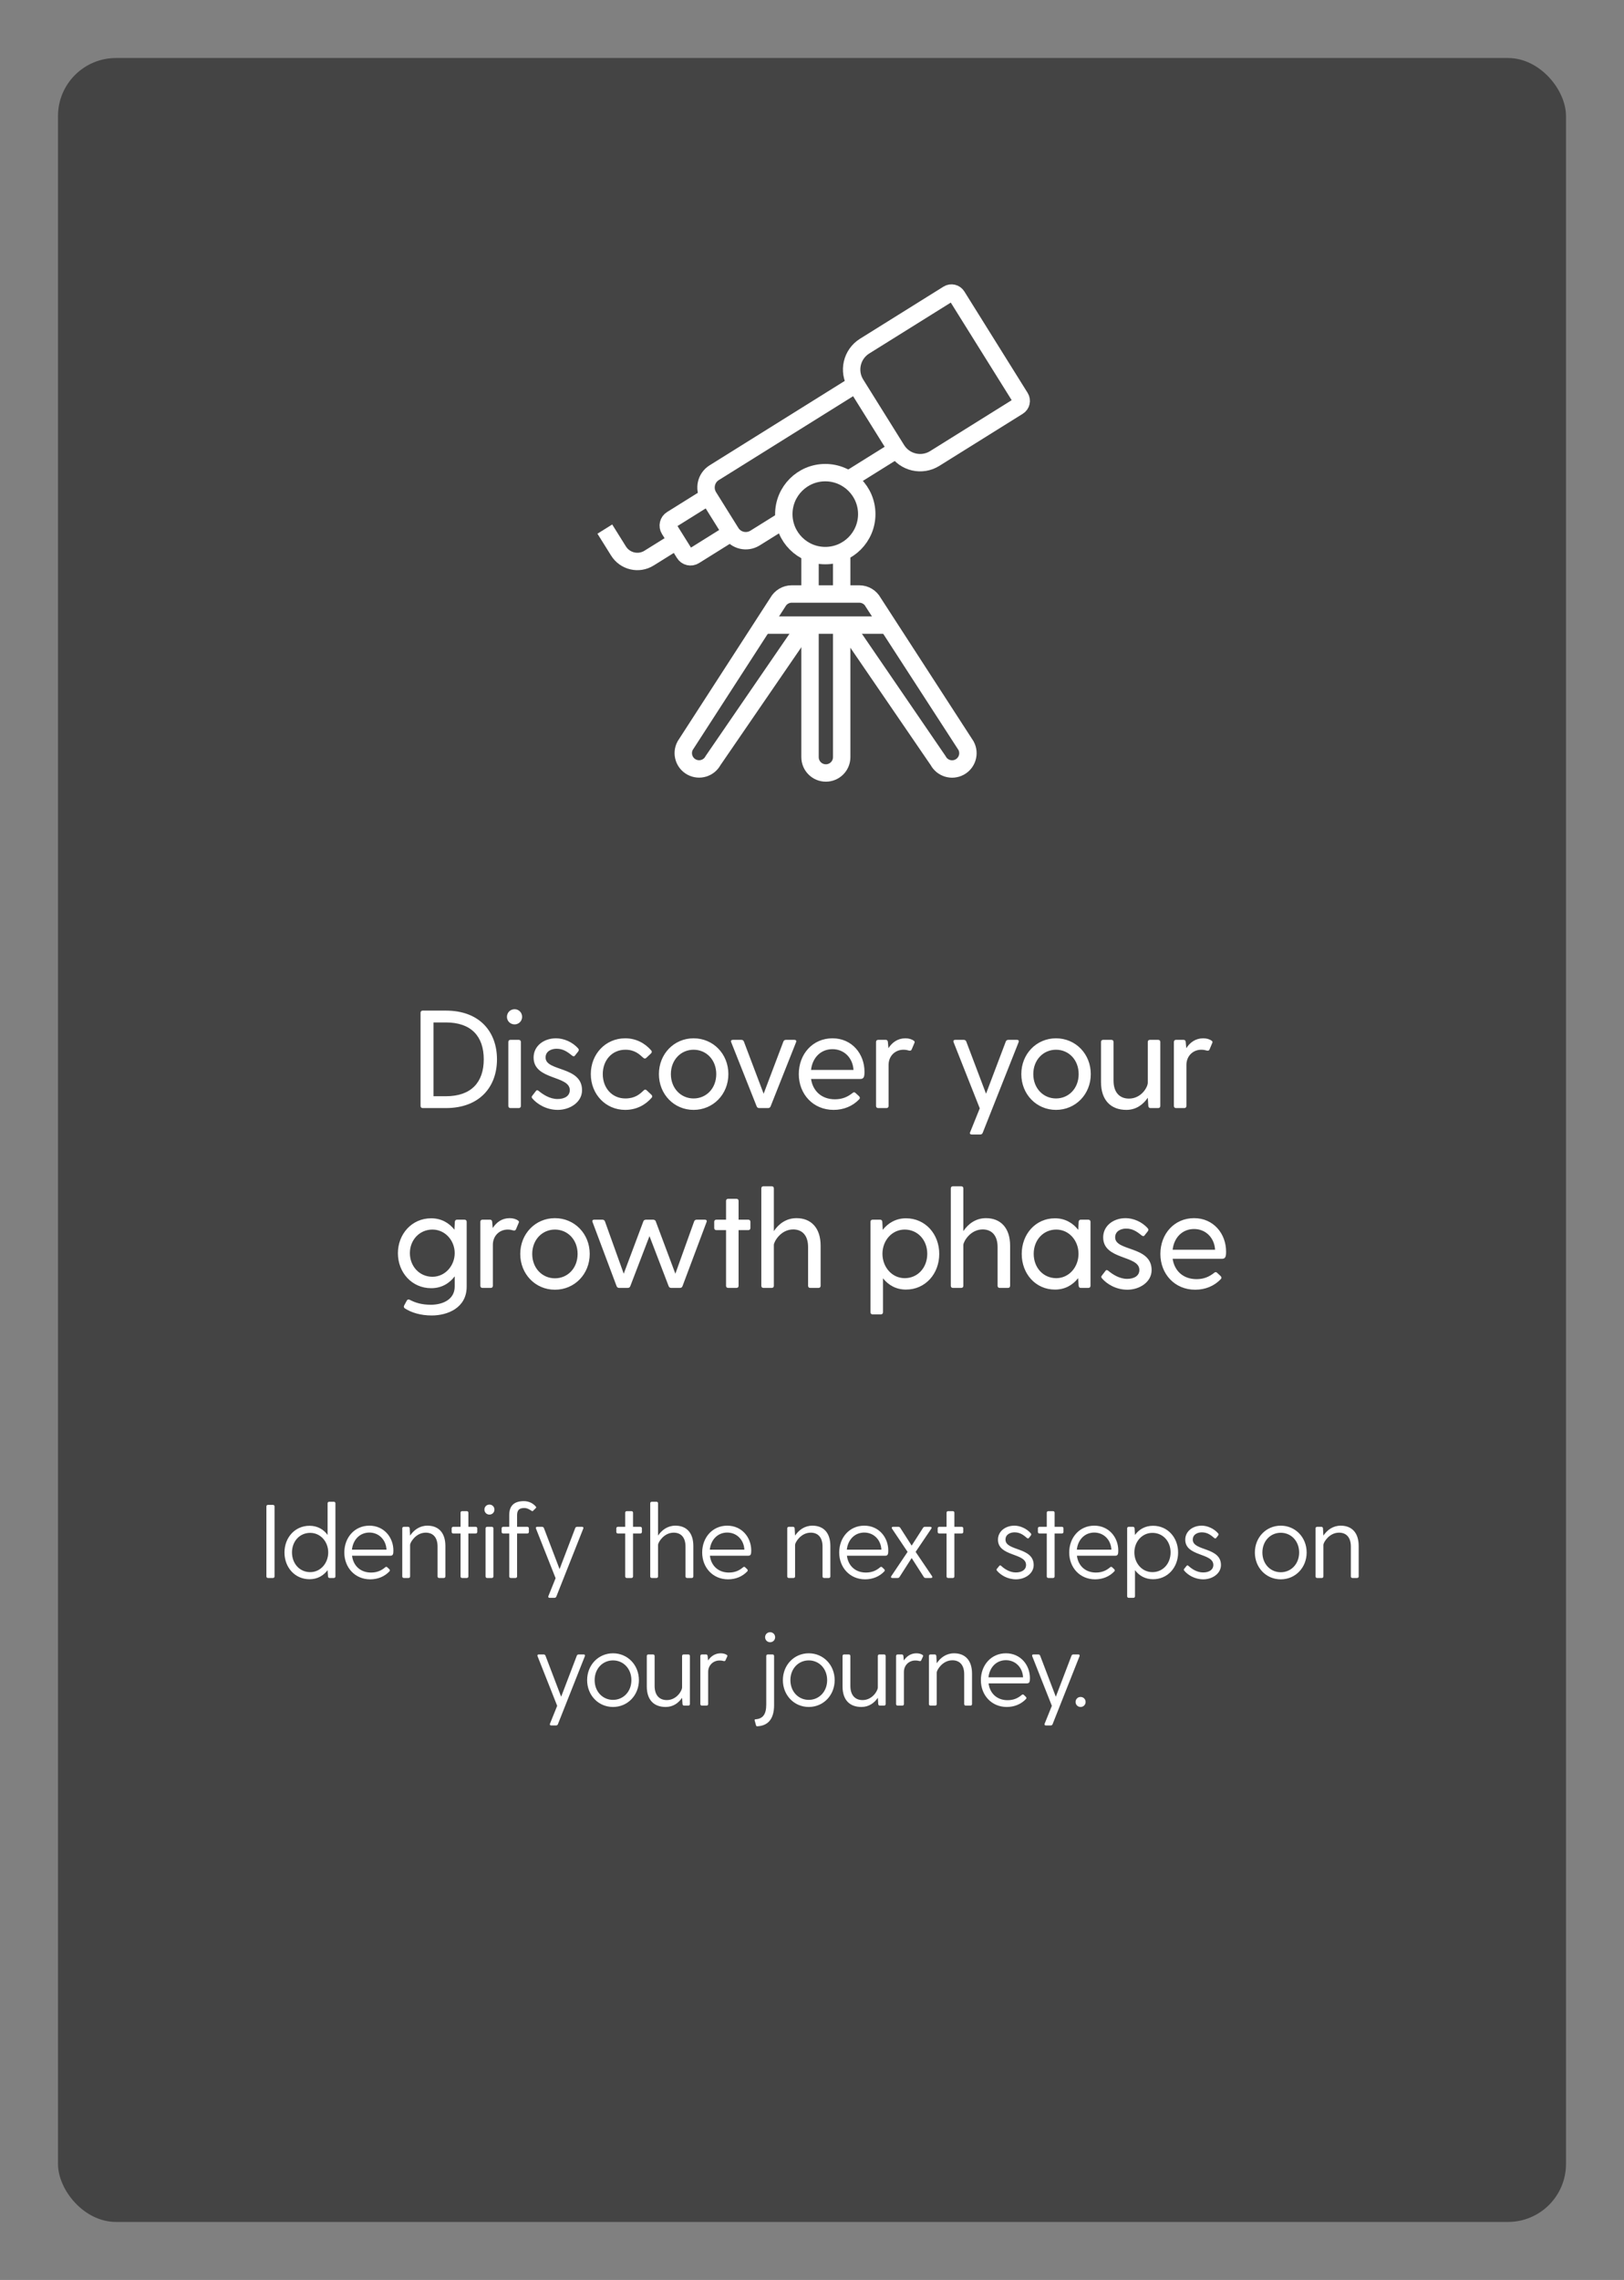
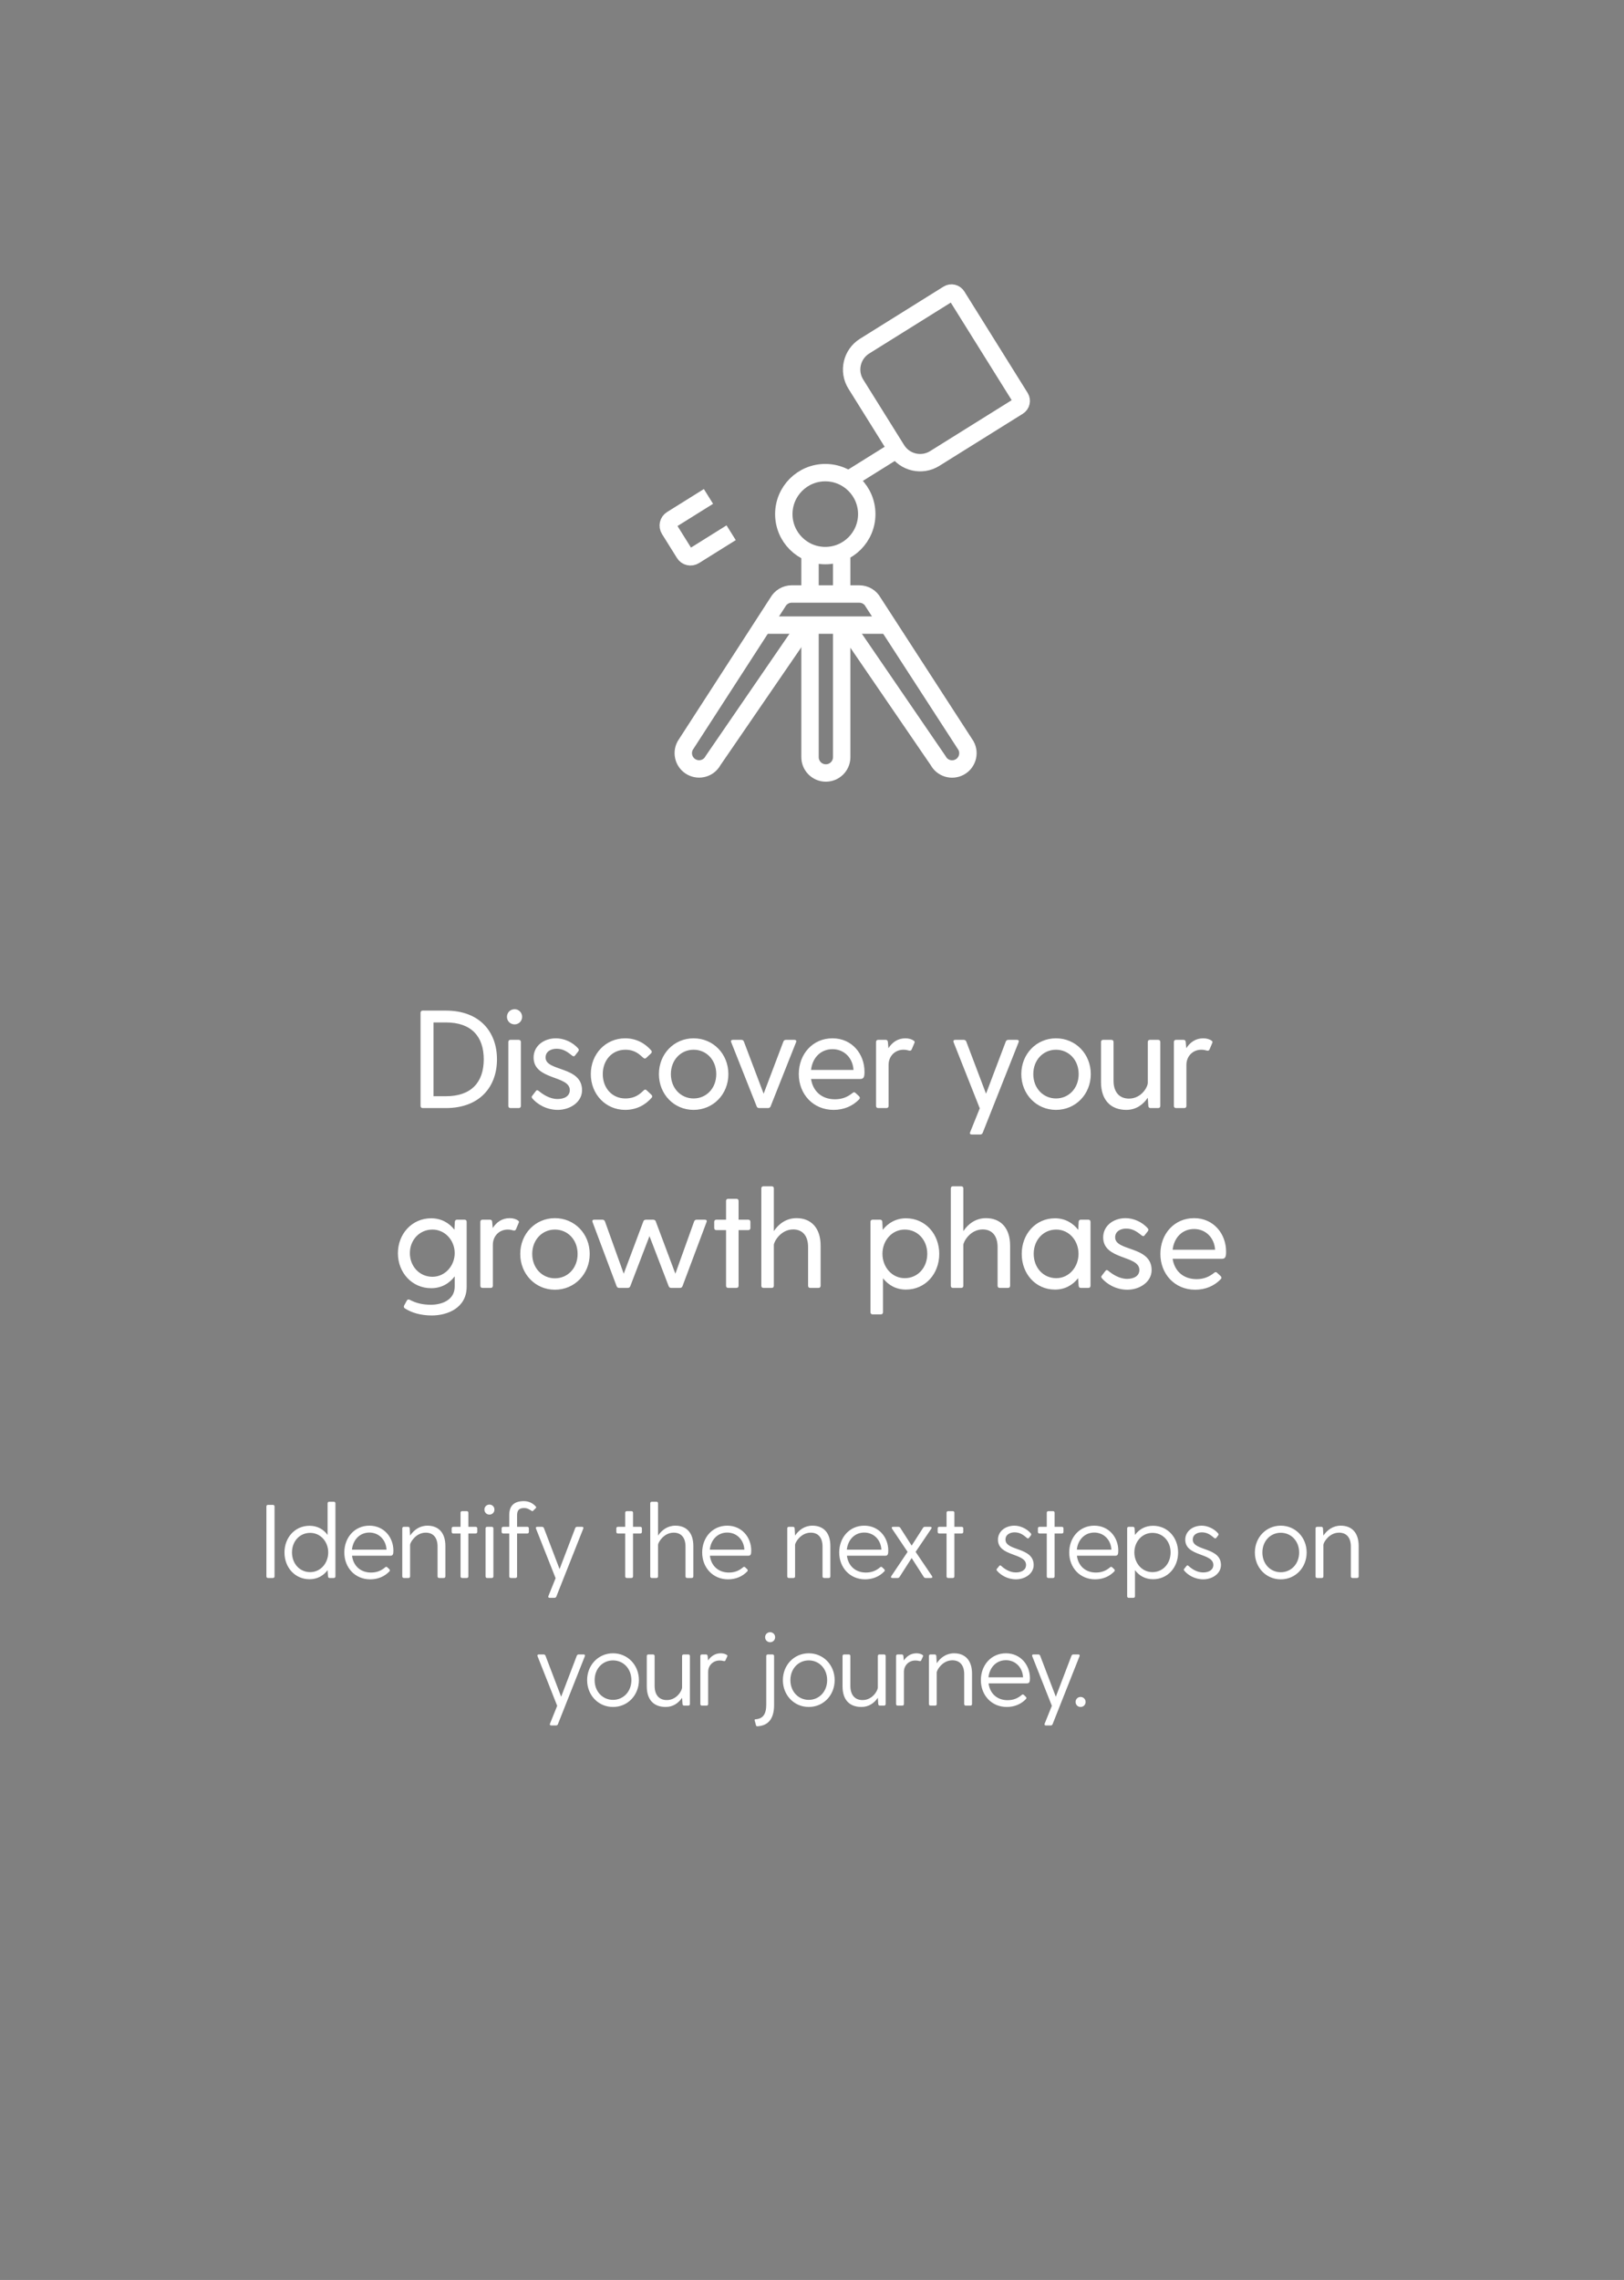
<svg xmlns="http://www.w3.org/2000/svg" width="280" height="393" viewBox="0 0 280 393" fill="none">
  <rect x="0" y="0" width="280" height="393" fill="#808080" stroke="none" />
-   <rect x="10" y="10" width="260" height="373" rx="10" fill="#444444" />
  <g clip-path="url(#clip0_76_1270)">
    <path d="M142.29 95.77C146.239 95.77 149.44 92.569 149.44 88.62C149.44 84.671 146.239 81.47 142.29 81.47C138.341 81.47 135.14 84.671 135.14 88.62C135.14 92.569 138.341 95.77 142.29 95.77Z" stroke="white" stroke-width="3" stroke-miterlimit="10" />
    <path d="M149.069 59.665L163.465 50.679C163.982 50.356 164.671 50.516 164.994 51.033L175.907 68.517C176.23 69.035 176.07 69.724 175.553 70.047L161.157 79.032C158.934 80.419 155.999 79.74 154.612 77.517L147.554 66.209C146.167 63.987 146.846 61.052 149.069 59.665Z" stroke="white" stroke-width="3" stroke-miterlimit="10" />
    <path d="M146.34 82.64L154.4 77.61" stroke="white" stroke-width="3" stroke-miterlimit="10" />
-     <path d="M147.37 66.35L123.14 81.48C121.73 82.36 121.31 84.21 122.18 85.62L126.03 91.79C126.91 93.2 128.76 93.62 130.17 92.75L134.8 89.86" stroke="white" stroke-width="3" stroke-miterlimit="10" />
    <path d="M126.06 91.83L119.72 95.79C119.13 96.16 118.35 95.98 117.99 95.39L115.41 91.26C115.04 90.67 115.22 89.89 115.81 89.53L122.15 85.57" stroke="white" stroke-width="3" stroke-miterlimit="10" />
-     <path d="M116.45 93.37L111.91 96.2C110.12 97.32 107.76 96.77 106.64 94.98L104.28 91.2" stroke="white" stroke-width="3" stroke-miterlimit="10" />
    <path d="M139.66 102.2V95.77" stroke="white" stroke-width="3" stroke-miterlimit="10" />
    <path d="M145.12 107.75V130.51C145.12 132.02 143.9 133.24 142.39 133.24C140.88 133.24 139.66 132.02 139.66 130.51V107.93" stroke="white" stroke-width="3" stroke-miterlimit="10" />
    <path d="M145.12 95.77V102.01" stroke="white" stroke-width="3" stroke-miterlimit="10" />
    <path d="M146.18 108.36L161.75 131.11C162.46 132.44 164.11 132.94 165.44 132.23C166.77 131.52 167.27 129.87 166.56 128.54L150.55 103.82C150.08 102.94 149.16 102.39 148.15 102.39H136.5C135.5 102.39 134.58 102.94 134.1 103.82L118.13 128.53C117.42 129.86 117.92 131.51 119.25 132.22C120.58 132.93 122.23 132.43 122.94 131.1L138.37 108.61" stroke="white" stroke-width="3" stroke-miterlimit="10" />
    <path d="M132.22 107.75H152.55" stroke="white" stroke-width="3" stroke-miterlimit="10" />
  </g>
  <path d="M76.878 174.2H72.87C72.654 174.2 72.51 174.344 72.51 174.56V190.64C72.51 190.856 72.654 191 72.87 191H76.878C82.71 191 85.686 187.328 85.686 182.6C85.686 177.872 82.71 174.2 76.878 174.2ZM76.878 188.96H74.742V176.24H76.878C81.246 176.24 83.406 178.64 83.406 182.6C83.406 186.56 81.246 188.96 76.878 188.96ZM88.725 176.576C89.445 176.576 90.021 176 90.021 175.28C90.021 174.536 89.445 173.96 88.725 173.96C87.981 173.96 87.405 174.536 87.405 175.28C87.405 176 87.981 176.576 88.725 176.576ZM87.645 179.6V190.64C87.645 190.856 87.789 191 88.005 191H89.445C89.661 191 89.805 190.856 89.805 190.64V179.6C89.805 179.384 89.661 179.24 89.445 179.24H88.005C87.789 179.24 87.645 179.384 87.645 179.6ZM94.064 182.288C94.064 181.184 95.096 180.776 95.936 180.776C96.992 180.776 97.688 181.184 98.6 181.928C98.816 182.096 98.984 182.144 99.128 181.952L99.68 181.256C99.8 181.088 99.848 180.92 99.704 180.752C98.72 179.6 97.184 178.976 95.864 178.976C93.752 178.976 92 180.296 92 182.288C92 186.224 98.24 185.336 98.24 187.904C98.24 188.912 97.352 189.44 96.128 189.44C94.784 189.44 93.608 188.648 92.912 188.072C92.696 187.904 92.552 187.856 92.408 188.048L91.76 188.888C91.64 189.032 91.64 189.176 91.784 189.344C92.624 190.328 94.208 191.312 96.176 191.312C98.24 191.312 100.352 190.016 100.352 187.928C100.352 183.728 94.064 184.736 94.064 182.288ZM107.815 189.344C105.535 189.344 103.927 187.544 103.927 185.144C103.927 182.744 105.535 180.944 107.815 180.944C109.447 180.944 110.215 181.712 110.911 182.336C111.103 182.504 111.271 182.504 111.439 182.336L112.255 181.568C112.399 181.424 112.423 181.232 112.279 181.064C111.175 179.792 109.639 178.976 107.791 178.976C104.407 178.976 101.863 181.688 101.863 185.144C101.863 188.6 104.407 191.312 107.791 191.312C109.687 191.312 111.247 190.496 112.351 189.224C112.495 189.056 112.471 188.864 112.327 188.72L111.511 187.952C111.343 187.784 111.175 187.76 110.983 187.952C110.311 188.6 109.495 189.344 107.815 189.344ZM119.581 191.312C122.965 191.312 125.581 188.624 125.581 185.144C125.581 181.664 122.965 178.976 119.581 178.976C116.221 178.976 113.605 181.664 113.605 185.144C113.605 188.624 116.221 191.312 119.581 191.312ZM119.581 189.344C117.397 189.344 115.669 187.592 115.669 185.144C115.669 182.696 117.397 180.944 119.581 180.944C121.789 180.944 123.493 182.696 123.493 185.144C123.493 187.592 121.789 189.344 119.581 189.344ZM135.069 179.528L131.661 188.528L128.253 179.528C128.181 179.336 128.013 179.24 127.821 179.24H126.357C126.093 179.24 125.973 179.384 126.069 179.648L130.461 190.712C130.533 190.904 130.701 191 130.893 191H132.429C132.621 191 132.789 190.904 132.861 190.712L137.253 179.648C137.349 179.384 137.229 179.24 136.965 179.24H135.501C135.309 179.24 135.141 179.336 135.069 179.528ZM143.53 178.976C140.122 178.976 137.722 181.688 137.722 185.144C137.722 188.6 140.194 191.312 143.722 191.312C145.474 191.312 147.01 190.664 148.114 189.512C148.306 189.32 148.282 189.152 148.114 188.96L147.49 188.384C147.298 188.216 147.154 188.264 146.986 188.408C146.194 189.032 145.282 189.488 143.962 189.488C141.634 189.488 140.146 188.048 139.834 185.984H148.33C148.954 185.984 149.05 185.576 149.05 184.736C149.05 181.688 146.914 178.976 143.53 178.976ZM143.53 180.848C145.546 180.848 147.034 182.36 147.154 184.424H139.834C140.074 182.312 141.514 180.848 143.53 180.848ZM157.571 179.408C157.235 179.144 156.707 178.976 156.107 178.976C154.787 178.976 153.827 179.672 153.179 180.68L153.083 179.6C153.059 179.384 152.939 179.24 152.723 179.24H151.403C151.187 179.24 151.043 179.384 151.043 179.6V190.64C151.043 190.856 151.187 191 151.403 191H152.843C153.059 191 153.203 190.856 153.203 190.64V183.56C153.203 182.048 154.307 180.944 155.771 180.944C156.251 180.944 156.491 181.04 156.707 181.088C156.947 181.136 157.091 181.112 157.187 180.896L157.643 179.816C157.739 179.624 157.715 179.504 157.571 179.408ZM175.333 179.24H173.845C173.653 179.24 173.485 179.336 173.413 179.528L170.005 188.528L166.597 179.528C166.525 179.336 166.357 179.24 166.165 179.24H164.701C164.437 179.24 164.317 179.384 164.413 179.648L168.925 191.048L167.269 195.152C167.149 195.416 167.293 195.56 167.557 195.56H168.997C169.189 195.56 169.357 195.464 169.429 195.272L175.621 179.648C175.717 179.384 175.597 179.24 175.333 179.24ZM182.065 191.312C185.449 191.312 188.065 188.624 188.065 185.144C188.065 181.664 185.449 178.976 182.065 178.976C178.705 178.976 176.089 181.664 176.089 185.144C176.089 188.624 178.705 191.312 182.065 191.312ZM182.065 189.344C179.881 189.344 178.153 187.592 178.153 185.144C178.153 182.696 179.881 180.944 182.065 180.944C184.273 180.944 185.977 182.696 185.977 185.144C185.977 187.592 184.273 189.344 182.065 189.344ZM199.693 179.24H198.253C198.037 179.24 197.893 179.384 197.893 179.6V186.632C197.893 187.4 196.765 189.368 194.653 189.368C193.069 189.368 191.989 188.336 191.989 186.272V179.6C191.989 179.384 191.845 179.24 191.629 179.24H190.189C189.973 179.24 189.829 179.384 189.829 179.6V186.512C189.829 189.656 191.533 191.312 194.197 191.312C195.853 191.312 197.077 190.424 197.893 189.224L197.989 190.64C198.013 190.856 198.133 191 198.349 191H199.693C199.909 191 200.053 190.856 200.053 190.64V179.6C200.053 179.384 199.909 179.24 199.693 179.24ZM208.923 179.408C208.587 179.144 208.059 178.976 207.459 178.976C206.139 178.976 205.179 179.672 204.531 180.68L204.435 179.6C204.411 179.384 204.291 179.24 204.075 179.24H202.755C202.539 179.24 202.395 179.384 202.395 179.6V190.64C202.395 190.856 202.539 191 202.755 191H204.195C204.411 191 204.555 190.856 204.555 190.64V183.56C204.555 182.048 205.659 180.944 207.123 180.944C207.603 180.944 207.843 181.04 208.059 181.088C208.299 181.136 208.443 181.112 208.539 180.896L208.995 179.816C209.091 179.624 209.067 179.504 208.923 179.408ZM80.101 210.24H78.781C78.565 210.24 78.445 210.384 78.421 210.6L78.349 211.968C77.437 210.792 76.069 210 74.341 210C71.005 210 68.605 212.712 68.605 216.024C68.605 219.336 71.005 222.048 74.341 222.048C76.141 222.048 77.485 221.208 78.397 220.008V221.76C78.397 224.088 76.189 224.904 74.293 224.904C72.733 224.904 71.629 224.568 70.621 224.04C70.429 223.944 70.261 223.992 70.141 224.184L69.685 225.024C69.589 225.216 69.613 225.408 69.805 225.528C70.933 226.272 72.565 226.752 74.437 226.752C77.149 226.752 80.461 225.456 80.461 221.784V210.6C80.461 210.384 80.317 210.24 80.101 210.24ZM74.557 220.08C72.325 220.08 70.669 218.28 70.669 216C70.669 213.744 72.325 211.944 74.557 211.944C76.765 211.944 78.397 213.84 78.397 216C78.397 218.16 76.765 220.08 74.557 220.08ZM89.345 210.408C89.009 210.144 88.481 209.976 87.881 209.976C86.561 209.976 85.601 210.672 84.953 211.68L84.857 210.6C84.833 210.384 84.713 210.24 84.497 210.24H83.177C82.961 210.24 82.817 210.384 82.817 210.6V221.64C82.817 221.856 82.961 222 83.177 222H84.617C84.833 222 84.977 221.856 84.977 221.64V214.56C84.977 213.048 86.081 211.944 87.545 211.944C88.025 211.944 88.265 212.04 88.481 212.088C88.721 212.136 88.865 212.112 88.961 211.896L89.417 210.816C89.513 210.624 89.489 210.504 89.345 210.408ZM95.675 222.312C99.059 222.312 101.675 219.624 101.675 216.144C101.675 212.664 99.059 209.976 95.675 209.976C92.315 209.976 89.699 212.664 89.699 216.144C89.699 219.624 92.315 222.312 95.675 222.312ZM95.675 220.344C93.491 220.344 91.763 218.592 91.763 216.144C91.763 213.696 93.491 211.944 95.675 211.944C97.883 211.944 99.587 213.696 99.587 216.144C99.587 218.592 97.883 220.344 95.675 220.344ZM121.531 210.24H120.115C119.923 210.24 119.755 210.336 119.683 210.528L116.443 219.552L113.059 210.528C113.011 210.408 112.939 210.312 112.819 210.288C112.771 210.264 112.699 210.24 112.627 210.24H111.355C111.283 210.24 111.211 210.264 111.163 210.288C111.043 210.312 110.971 210.408 110.923 210.528L107.539 219.552L104.299 210.528C104.227 210.336 104.059 210.24 103.867 210.24H102.451C102.187 210.24 102.067 210.384 102.163 210.648L106.315 221.712C106.387 221.904 106.555 222 106.747 222H108.235C108.427 222 108.595 221.904 108.667 221.712L111.979 213.072L115.291 221.712C115.363 221.904 115.531 222 115.723 222H117.235C117.427 222 117.595 221.904 117.667 221.712L121.819 210.648C121.915 210.384 121.795 210.24 121.531 210.24ZM129.021 210.24H127.341V207C127.341 206.784 127.197 206.64 126.981 206.64H125.541C125.325 206.64 125.181 206.784 125.181 207V210.24H123.501C123.285 210.24 123.141 210.384 123.141 210.6V211.68C123.141 211.896 123.285 212.04 123.501 212.04H125.181V221.64C125.181 221.856 125.325 222 125.541 222H126.981C127.197 222 127.341 221.856 127.341 221.64V212.04H129.021C129.237 212.04 129.381 211.896 129.381 211.68V210.6C129.381 210.384 129.237 210.24 129.021 210.24ZM137.334 209.976C135.558 209.976 134.262 210.96 133.422 212.208V204.84C133.422 204.624 133.278 204.48 133.062 204.48H131.622C131.406 204.48 131.262 204.624 131.262 204.84V221.64C131.262 221.856 131.406 222 131.622 222H133.062C133.278 222 133.422 221.856 133.422 221.64V214.584C133.422 214.08 134.574 211.92 136.758 211.92C138.294 211.92 139.326 212.928 139.326 214.968V221.64C139.326 221.856 139.47 222 139.686 222H141.126C141.342 222 141.486 221.856 141.486 221.64V214.728C141.486 211.584 139.782 209.976 137.334 209.976ZM156.202 210C154.474 210 153.106 210.816 152.194 211.992L152.122 210.6C152.098 210.384 151.978 210.24 151.762 210.24H150.442C150.226 210.24 150.082 210.384 150.082 210.6V226.2C150.082 226.416 150.226 226.56 150.442 226.56H151.882C152.098 226.56 152.242 226.416 152.242 226.2V220.344C153.154 221.496 154.474 222.288 156.202 222.288C159.538 222.288 161.938 219.576 161.938 216.144C161.938 212.712 159.538 210 156.202 210ZM155.986 220.32C153.778 220.32 152.146 218.4 152.146 216.12C152.146 213.84 153.778 211.944 155.986 211.944C158.218 211.944 159.874 213.744 159.874 216.12C159.874 218.52 158.218 220.32 155.986 220.32ZM170.006 209.976C168.23 209.976 166.934 210.96 166.094 212.208V204.84C166.094 204.624 165.95 204.48 165.734 204.48H164.294C164.078 204.48 163.934 204.624 163.934 204.84V221.64C163.934 221.856 164.078 222 164.294 222H165.734C165.95 222 166.094 221.856 166.094 221.64V214.584C166.094 214.08 167.246 211.92 169.43 211.92C170.966 211.92 171.998 212.928 171.998 214.968V221.64C171.998 221.856 172.142 222 172.358 222H173.798C174.014 222 174.158 221.856 174.158 221.64V214.728C174.158 211.584 172.454 209.976 170.006 209.976ZM187.656 210.24H186.336C186.12 210.24 186 210.384 185.976 210.6L185.904 211.992C184.992 210.816 183.624 210 181.896 210C178.56 210 176.16 212.712 176.16 216.144C176.16 219.576 178.56 222.288 181.896 222.288C183.624 222.288 184.968 221.496 185.88 220.32L185.976 221.64C186 221.856 186.12 222 186.336 222H187.656C187.872 222 188.016 221.856 188.016 221.64V210.6C188.016 210.384 187.872 210.24 187.656 210.24ZM182.112 220.32C179.88 220.32 178.224 218.52 178.224 216.12C178.224 213.744 179.88 211.944 182.112 211.944C184.32 211.944 185.952 213.84 185.952 216.12C185.952 218.4 184.32 220.32 182.112 220.32ZM192.267 213.288C192.267 212.184 193.299 211.776 194.139 211.776C195.195 211.776 195.891 212.184 196.803 212.928C197.019 213.096 197.187 213.144 197.331 212.952L197.883 212.256C198.003 212.088 198.051 211.92 197.907 211.752C196.923 210.6 195.387 209.976 194.067 209.976C191.955 209.976 190.203 211.296 190.203 213.288C190.203 217.224 196.443 216.336 196.443 218.904C196.443 219.912 195.555 220.44 194.331 220.44C192.987 220.44 191.811 219.648 191.115 219.072C190.899 218.904 190.755 218.856 190.611 219.048L189.963 219.888C189.843 220.032 189.843 220.176 189.987 220.344C190.827 221.328 192.411 222.312 194.379 222.312C196.443 222.312 198.555 221.016 198.555 218.928C198.555 214.728 192.267 215.736 192.267 213.288ZM205.874 209.976C202.466 209.976 200.066 212.688 200.066 216.144C200.066 219.6 202.538 222.312 206.066 222.312C207.818 222.312 209.354 221.664 210.458 220.512C210.65 220.32 210.626 220.152 210.458 219.96L209.834 219.384C209.642 219.216 209.498 219.264 209.33 219.408C208.538 220.032 207.626 220.488 206.306 220.488C203.978 220.488 202.49 219.048 202.178 216.984H210.674C211.298 216.984 211.394 216.576 211.394 215.736C211.394 212.688 209.258 209.976 205.874 209.976ZM205.874 211.848C207.89 211.848 209.378 213.36 209.498 215.424H202.178C202.418 213.312 203.858 211.848 205.874 211.848Z" fill="white" />
  <path d="M45.93 259.67V271.73C45.93 271.892 46.038 272 46.2 272H47.064C47.226 272 47.334 271.892 47.334 271.73V259.67C47.334 259.508 47.226 259.4 47.064 259.4H46.2C46.038 259.4 45.93 259.508 45.93 259.67ZM57.562 258.86H56.752C56.59 258.86 56.482 258.968 56.482 259.13V264.584C55.798 263.63 54.736 263 53.368 263C50.848 263 49.048 265.034 49.048 267.608C49.048 270.182 50.848 272.216 53.368 272.216C54.736 272.216 55.78 271.586 56.482 270.65L56.554 271.73C56.572 271.892 56.662 272 56.824 272H57.562C57.724 272 57.832 271.892 57.832 271.73V259.13C57.832 258.968 57.724 258.86 57.562 258.86ZM53.476 270.992C51.676 270.992 50.344 269.534 50.344 267.59C50.344 265.664 51.676 264.224 53.476 264.224C55.276 264.224 56.59 265.754 56.59 267.59C56.59 269.444 55.276 270.992 53.476 270.992ZM63.686 262.982C61.148 262.982 59.366 265.016 59.366 267.608C59.366 270.2 61.202 272.234 63.83 272.234C65.144 272.234 66.296 271.748 67.124 270.884C67.268 270.74 67.25 270.614 67.106 270.47L66.764 270.146C66.62 270.02 66.512 270.074 66.386 270.182C65.81 270.668 65.072 271.064 63.974 271.064C62.102 271.064 60.896 269.84 60.698 268.166H67.304C67.754 268.166 67.826 267.878 67.826 267.266C67.826 265.016 66.224 262.982 63.686 262.982ZM63.686 264.17C65.36 264.17 66.566 265.466 66.638 267.122H60.68C60.86 265.412 62.03 264.17 63.686 264.17ZM73.695 262.982C72.345 262.982 71.355 263.738 70.707 264.692L70.635 263.45C70.617 263.288 70.527 263.18 70.365 263.18H69.627C69.465 263.18 69.357 263.288 69.357 263.45V271.73C69.357 271.892 69.465 272 69.627 272H70.437C70.599 272 70.707 271.892 70.707 271.73V266.276C70.707 265.916 71.661 264.188 73.407 264.188C74.667 264.188 75.441 265.016 75.441 266.582V271.73C75.441 271.892 75.549 272 75.711 272H76.521C76.683 272 76.791 271.892 76.791 271.73V266.492C76.791 264.134 75.549 262.982 73.695 262.982ZM82.014 263.18H80.754V260.75C80.754 260.588 80.646 260.48 80.484 260.48H79.674C79.512 260.48 79.404 260.588 79.404 260.75V263.18H78.144C77.982 263.18 77.874 263.288 77.874 263.45V264.062C77.874 264.224 77.982 264.332 78.144 264.332H79.404V271.73C79.404 271.892 79.512 272 79.674 272H80.484C80.646 272 80.754 271.892 80.754 271.73V264.332H82.014C82.176 264.332 82.284 264.224 82.284 264.062V263.45C82.284 263.288 82.176 263.18 82.014 263.18ZM84.384 261.074C84.87 261.074 85.248 260.696 85.248 260.21C85.248 259.724 84.87 259.346 84.384 259.346C83.898 259.346 83.52 259.724 83.52 260.21C83.52 260.696 83.898 261.074 84.384 261.074ZM83.718 263.45V271.73C83.718 271.892 83.826 272 83.988 272H84.798C84.96 272 85.068 271.892 85.068 271.73V263.45C85.068 263.288 84.96 263.18 84.798 263.18H83.988C83.826 263.18 83.718 263.288 83.718 263.45ZM92.409 259.724C91.959 259.166 91.221 258.752 90.321 258.752C88.593 258.752 87.801 259.598 87.801 261.146V263.18H86.757C86.595 263.18 86.487 263.288 86.487 263.45V264.062C86.487 264.224 86.595 264.332 86.757 264.332H87.801V271.73C87.801 271.892 87.909 272 88.071 272H88.881C89.043 272 89.151 271.892 89.151 271.73V264.332H90.915C91.077 264.332 91.185 264.224 91.185 264.062V263.45C91.185 263.288 91.077 263.18 90.915 263.18H89.151V261.218C89.151 260.408 89.421 259.94 90.375 259.94C90.915 259.94 91.239 260.174 91.689 260.444C91.779 260.498 91.815 260.516 91.923 260.408L92.391 259.94C92.463 259.868 92.481 259.814 92.409 259.724ZM100.348 263.18H99.502C99.358 263.18 99.232 263.252 99.178 263.396L96.478 270.47L93.778 263.396C93.724 263.252 93.598 263.18 93.454 263.18H92.626C92.428 263.18 92.338 263.288 92.41 263.486L95.794 272.036L94.552 275.114C94.48 275.312 94.57 275.42 94.768 275.42H95.596C95.74 275.42 95.866 275.348 95.92 275.204L100.564 263.486C100.636 263.288 100.546 263.18 100.348 263.18ZM110.403 263.18H109.143V260.75C109.143 260.588 109.035 260.48 108.873 260.48H108.063C107.901 260.48 107.793 260.588 107.793 260.75V263.18H106.533C106.371 263.18 106.263 263.288 106.263 263.45V264.062C106.263 264.224 106.371 264.332 106.533 264.332H107.793V271.73C107.793 271.892 107.901 272 108.063 272H108.873C109.035 272 109.143 271.892 109.143 271.73V264.332H110.403C110.565 264.332 110.673 264.224 110.673 264.062V263.45C110.673 263.288 110.565 263.18 110.403 263.18ZM116.445 262.982C115.095 262.982 114.105 263.738 113.457 264.692V259.13C113.457 258.968 113.349 258.86 113.187 258.86H112.377C112.215 258.86 112.107 258.968 112.107 259.13V271.73C112.107 271.892 112.215 272 112.377 272H113.187C113.349 272 113.457 271.892 113.457 271.73V266.276C113.457 265.916 114.411 264.188 116.157 264.188C117.417 264.188 118.191 265.016 118.191 266.582V271.73C118.191 271.892 118.299 272 118.461 272H119.271C119.433 272 119.541 271.892 119.541 271.73V266.492C119.541 264.134 118.299 262.982 116.445 262.982ZM125.386 262.982C122.848 262.982 121.066 265.016 121.066 267.608C121.066 270.2 122.902 272.234 125.53 272.234C126.844 272.234 127.996 271.748 128.824 270.884C128.968 270.74 128.95 270.614 128.806 270.47L128.464 270.146C128.32 270.02 128.212 270.074 128.086 270.182C127.51 270.668 126.772 271.064 125.674 271.064C123.802 271.064 122.596 269.84 122.398 268.166H129.004C129.454 268.166 129.526 267.878 129.526 267.266C129.526 265.016 127.924 262.982 125.386 262.982ZM125.386 264.17C127.06 264.17 128.266 265.466 128.338 267.122H122.38C122.56 265.412 123.73 264.17 125.386 264.17ZM140.07 262.982C138.72 262.982 137.73 263.738 137.082 264.692L137.01 263.45C136.992 263.288 136.902 263.18 136.74 263.18H136.002C135.84 263.18 135.732 263.288 135.732 263.45V271.73C135.732 271.892 135.84 272 136.002 272H136.812C136.974 272 137.082 271.892 137.082 271.73V266.276C137.082 265.916 138.036 264.188 139.782 264.188C141.042 264.188 141.816 265.016 141.816 266.582V271.73C141.816 271.892 141.924 272 142.086 272H142.896C143.058 272 143.166 271.892 143.166 271.73V266.492C143.166 264.134 141.924 262.982 140.07 262.982ZM149.011 262.982C146.473 262.982 144.691 265.016 144.691 267.608C144.691 270.2 146.527 272.234 149.155 272.234C150.469 272.234 151.621 271.748 152.449 270.884C152.593 270.74 152.575 270.614 152.431 270.47L152.089 270.146C151.945 270.02 151.837 270.074 151.711 270.182C151.135 270.668 150.397 271.064 149.299 271.064C147.427 271.064 146.221 269.84 146.023 268.166H152.629C153.079 268.166 153.151 267.878 153.151 267.266C153.151 265.016 151.549 262.982 149.011 262.982ZM149.011 264.17C150.685 264.17 151.891 265.466 151.963 267.122H146.005C146.185 265.412 147.355 264.17 149.011 264.17ZM160.693 271.676L157.867 267.5L160.567 263.504C160.693 263.324 160.603 263.18 160.387 263.18H159.469C159.325 263.18 159.217 263.234 159.145 263.36L157.183 266.42L155.221 263.36C155.131 263.234 155.041 263.18 154.897 263.18H153.979C153.763 263.18 153.691 263.324 153.799 263.504L156.481 267.5L153.673 271.676C153.547 271.856 153.637 272 153.853 272H154.771C154.915 272 155.005 271.946 155.095 271.82L157.183 268.562L159.271 271.82C159.343 271.946 159.451 272 159.595 272H160.513C160.729 272 160.819 271.856 160.693 271.676ZM165.809 263.18H164.549V260.75C164.549 260.588 164.441 260.48 164.279 260.48H163.469C163.307 260.48 163.199 260.588 163.199 260.75V263.18H161.939C161.777 263.18 161.669 263.288 161.669 263.45V264.062C161.669 264.224 161.777 264.332 161.939 264.332H163.199V271.73C163.199 271.892 163.307 272 163.469 272H164.279C164.441 272 164.549 271.892 164.549 271.73V264.332H165.809C165.971 264.332 166.079 264.224 166.079 264.062V263.45C166.079 263.288 165.971 263.18 165.809 263.18ZM173.359 265.394C173.359 264.44 174.259 264.134 174.907 264.134C175.753 264.134 176.311 264.458 177.013 265.07C177.157 265.196 177.301 265.232 177.409 265.088L177.715 264.692C177.805 264.566 177.841 264.44 177.733 264.314C176.995 263.45 175.843 262.982 174.907 262.982C173.323 262.982 172.063 263.972 172.063 265.394C172.063 268.346 176.905 267.644 176.905 269.75C176.905 270.578 176.185 271.046 175.141 271.046C174.025 271.046 173.107 270.362 172.657 269.948C172.495 269.804 172.405 269.768 172.279 269.93L171.883 270.416C171.793 270.524 171.793 270.632 171.901 270.758C172.531 271.496 173.701 272.234 175.177 272.234C176.707 272.234 178.219 271.262 178.219 269.768C178.219 266.636 173.359 267.392 173.359 265.394ZM183.088 263.18H181.828V260.75C181.828 260.588 181.72 260.48 181.558 260.48H180.748C180.586 260.48 180.478 260.588 180.478 260.75V263.18H179.218C179.056 263.18 178.948 263.288 178.948 263.45V264.062C178.948 264.224 179.056 264.332 179.218 264.332H180.478V271.73C180.478 271.892 180.586 272 180.748 272H181.558C181.72 272 181.828 271.892 181.828 271.73V264.332H183.088C183.25 264.332 183.358 264.224 183.358 264.062V263.45C183.358 263.288 183.25 263.18 183.088 263.18ZM188.667 262.982C186.129 262.982 184.347 265.016 184.347 267.608C184.347 270.2 186.183 272.234 188.811 272.234C190.125 272.234 191.277 271.748 192.105 270.884C192.249 270.74 192.231 270.614 192.087 270.47L191.745 270.146C191.601 270.02 191.493 270.074 191.367 270.182C190.791 270.668 190.053 271.064 188.955 271.064C187.083 271.064 185.877 269.84 185.679 268.166H192.285C192.735 268.166 192.807 267.878 192.807 267.266C192.807 265.016 191.205 262.982 188.667 262.982ZM188.667 264.17C190.341 264.17 191.547 265.466 191.619 267.122H185.661C185.841 265.412 187.011 264.17 188.667 264.17ZM198.802 263C197.434 263 196.372 263.63 195.688 264.584L195.616 263.45C195.598 263.288 195.508 263.18 195.346 263.18H194.608C194.446 263.18 194.338 263.288 194.338 263.45V275.15C194.338 275.312 194.446 275.42 194.608 275.42H195.418C195.58 275.42 195.688 275.312 195.688 275.15V270.65C196.39 271.586 197.434 272.216 198.802 272.216C201.322 272.216 203.122 270.182 203.122 267.608C203.122 265.034 201.322 263 198.802 263ZM198.694 270.992C196.894 270.992 195.58 269.444 195.58 267.59C195.58 265.754 196.894 264.224 198.694 264.224C200.494 264.224 201.826 265.664 201.826 267.59C201.826 269.534 200.494 270.992 198.694 270.992ZM205.65 265.394C205.65 264.44 206.55 264.134 207.198 264.134C208.044 264.134 208.602 264.458 209.304 265.07C209.448 265.196 209.592 265.232 209.7 265.088L210.006 264.692C210.096 264.566 210.132 264.44 210.024 264.314C209.286 263.45 208.134 262.982 207.198 262.982C205.614 262.982 204.354 263.972 204.354 265.394C204.354 268.346 209.196 267.644 209.196 269.75C209.196 270.578 208.476 271.046 207.432 271.046C206.316 271.046 205.398 270.362 204.948 269.948C204.786 269.804 204.696 269.768 204.57 269.93L204.174 270.416C204.084 270.524 204.084 270.632 204.192 270.758C204.822 271.496 205.992 272.234 207.468 272.234C208.998 272.234 210.51 271.262 210.51 269.768C210.51 266.636 205.65 267.392 205.65 265.394ZM220.821 272.234C223.341 272.234 225.285 270.218 225.285 267.608C225.285 264.998 223.341 262.982 220.821 262.982C218.301 262.982 216.357 264.998 216.357 267.608C216.357 270.218 218.301 272.234 220.821 272.234ZM220.821 271.01C219.039 271.01 217.653 269.588 217.653 267.608C217.653 265.628 219.039 264.206 220.821 264.206C222.603 264.206 223.989 265.628 223.989 267.608C223.989 269.588 222.603 271.01 220.821 271.01ZM231.16 262.982C229.81 262.982 228.82 263.738 228.172 264.692L228.1 263.45C228.082 263.288 227.992 263.18 227.83 263.18H227.092C226.93 263.18 226.822 263.288 226.822 263.45V271.73C226.822 271.892 226.93 272 227.092 272H227.902C228.064 272 228.172 271.892 228.172 271.73V266.276C228.172 265.916 229.126 264.188 230.872 264.188C232.132 264.188 232.906 265.016 232.906 266.582V271.73C232.906 271.892 233.014 272 233.176 272H233.986C234.148 272 234.256 271.892 234.256 271.73V266.492C234.256 264.134 233.014 262.982 231.16 262.982ZM100.62 285.18H99.774C99.63 285.18 99.504 285.252 99.45 285.396L96.75 292.47L94.05 285.396C93.996 285.252 93.87 285.18 93.726 285.18H92.898C92.7 285.18 92.61 285.288 92.682 285.486L96.066 294.036L94.824 297.114C94.752 297.312 94.842 297.42 95.04 297.42H95.868C96.012 297.42 96.138 297.348 96.192 297.204L100.836 285.486C100.908 285.288 100.818 285.18 100.62 285.18ZM105.693 294.234C108.213 294.234 110.157 292.218 110.157 289.608C110.157 286.998 108.213 284.982 105.693 284.982C103.173 284.982 101.229 286.998 101.229 289.608C101.229 292.218 103.173 294.234 105.693 294.234ZM105.693 293.01C103.911 293.01 102.525 291.588 102.525 289.608C102.525 287.628 103.911 286.206 105.693 286.206C107.475 286.206 108.861 287.628 108.861 289.608C108.861 291.588 107.475 293.01 105.693 293.01ZM118.68 285.18H117.87C117.708 285.18 117.6 285.288 117.6 285.45V290.868C117.6 291.426 116.664 293.046 114.972 293.046C113.658 293.046 112.866 292.182 112.866 290.598V285.45C112.866 285.288 112.758 285.18 112.596 285.18H111.786C111.624 285.18 111.516 285.288 111.516 285.45V290.688C111.516 293.046 112.758 294.234 114.774 294.234C116.052 294.234 116.988 293.55 117.6 292.65L117.672 293.73C117.69 293.892 117.78 294 117.942 294H118.68C118.842 294 118.95 293.892 118.95 293.73V285.45C118.95 285.288 118.842 285.18 118.68 285.18ZM125.319 285.27C125.067 285.09 124.689 284.982 124.257 284.982C123.303 284.982 122.565 285.486 122.079 286.224L122.007 285.45C121.989 285.288 121.899 285.18 121.737 285.18H121.017C120.855 285.18 120.747 285.288 120.747 285.45V293.73C120.747 293.892 120.855 294 121.017 294H121.827C121.989 294 122.097 293.892 122.097 293.73V288.186C122.097 287.052 122.961 286.224 124.059 286.224C124.419 286.224 124.599 286.278 124.761 286.314C124.923 286.35 125.013 286.332 125.085 286.188L125.373 285.558C125.445 285.414 125.427 285.342 125.319 285.27ZM132.779 283.074C133.265 283.074 133.643 282.696 133.643 282.21C133.643 281.724 133.265 281.346 132.779 281.346C132.293 281.346 131.915 281.724 131.915 282.21C131.915 282.696 132.293 283.074 132.779 283.074ZM132.383 285.18C132.221 285.18 132.113 285.288 132.113 285.45V293.82C132.113 295.494 131.537 296.268 130.259 296.358C130.133 296.358 130.079 296.448 130.115 296.556L130.349 297.402C130.367 297.492 130.439 297.564 130.547 297.564C132.347 297.492 133.463 296.376 133.463 293.91V285.45C133.463 285.288 133.355 285.18 133.193 285.18H132.383ZM139.443 294.234C141.963 294.234 143.907 292.218 143.907 289.608C143.907 286.998 141.963 284.982 139.443 284.982C136.923 284.982 134.979 286.998 134.979 289.608C134.979 292.218 136.923 294.234 139.443 294.234ZM139.443 293.01C137.661 293.01 136.275 291.588 136.275 289.608C136.275 287.628 137.661 286.206 139.443 286.206C141.225 286.206 142.611 287.628 142.611 289.608C142.611 291.588 141.225 293.01 139.443 293.01ZM152.43 285.18H151.62C151.458 285.18 151.35 285.288 151.35 285.45V290.868C151.35 291.426 150.414 293.046 148.722 293.046C147.408 293.046 146.616 292.182 146.616 290.598V285.45C146.616 285.288 146.508 285.18 146.346 285.18H145.536C145.374 285.18 145.266 285.288 145.266 285.45V290.688C145.266 293.046 146.508 294.234 148.524 294.234C149.802 294.234 150.738 293.55 151.35 292.65L151.422 293.73C151.44 293.892 151.53 294 151.692 294H152.43C152.592 294 152.7 293.892 152.7 293.73V285.45C152.7 285.288 152.592 285.18 152.43 285.18ZM159.069 285.27C158.817 285.09 158.439 284.982 158.007 284.982C157.053 284.982 156.315 285.486 155.829 286.224L155.757 285.45C155.739 285.288 155.649 285.18 155.487 285.18H154.767C154.605 285.18 154.497 285.288 154.497 285.45V293.73C154.497 293.892 154.605 294 154.767 294H155.577C155.739 294 155.847 293.892 155.847 293.73V288.186C155.847 287.052 156.711 286.224 157.809 286.224C158.169 286.224 158.349 286.278 158.511 286.314C158.673 286.35 158.763 286.332 158.835 286.188L159.123 285.558C159.195 285.414 159.177 285.342 159.069 285.27ZM164.495 284.982C163.145 284.982 162.155 285.738 161.507 286.692L161.435 285.45C161.417 285.288 161.327 285.18 161.165 285.18H160.427C160.265 285.18 160.157 285.288 160.157 285.45V293.73C160.157 293.892 160.265 294 160.427 294H161.237C161.399 294 161.507 293.892 161.507 293.73V288.276C161.507 287.916 162.461 286.188 164.207 286.188C165.467 286.188 166.241 287.016 166.241 288.582V293.73C166.241 293.892 166.349 294 166.511 294H167.321C167.483 294 167.591 293.892 167.591 293.73V288.492C167.591 286.134 166.349 284.982 164.495 284.982ZM173.435 284.982C170.897 284.982 169.115 287.016 169.115 289.608C169.115 292.2 170.951 294.234 173.579 294.234C174.893 294.234 176.045 293.748 176.873 292.884C177.017 292.74 176.999 292.614 176.855 292.47L176.513 292.146C176.369 292.02 176.261 292.074 176.135 292.182C175.559 292.668 174.821 293.064 173.723 293.064C171.851 293.064 170.645 291.84 170.447 290.166H177.053C177.503 290.166 177.575 289.878 177.575 289.266C177.575 287.016 175.973 284.982 173.435 284.982ZM173.435 286.17C175.109 286.17 176.315 287.466 176.387 289.122H170.429C170.609 287.412 171.779 286.17 173.435 286.17ZM185.909 285.18H185.063C184.919 285.18 184.793 285.252 184.739 285.396L182.039 292.47L179.339 285.396C179.285 285.252 179.159 285.18 179.015 285.18H178.187C177.989 285.18 177.899 285.288 177.971 285.486L181.355 294.036L180.113 297.114C180.041 297.312 180.131 297.42 180.329 297.42H181.157C181.301 297.42 181.427 297.348 181.481 297.204L186.125 285.486C186.197 285.288 186.107 285.18 185.909 285.18ZM186.309 294.234C186.795 294.234 187.173 293.856 187.173 293.37C187.173 292.884 186.795 292.506 186.309 292.506C185.823 292.506 185.445 292.884 185.445 293.37C185.445 293.856 185.823 294.234 186.309 294.234Z" fill="white" />
  <defs>
    <clipPath id="clip0_76_1270">
      <rect width="74.58" height="85.75" fill="white" transform="translate(103 49)" />
    </clipPath>
  </defs>
</svg>